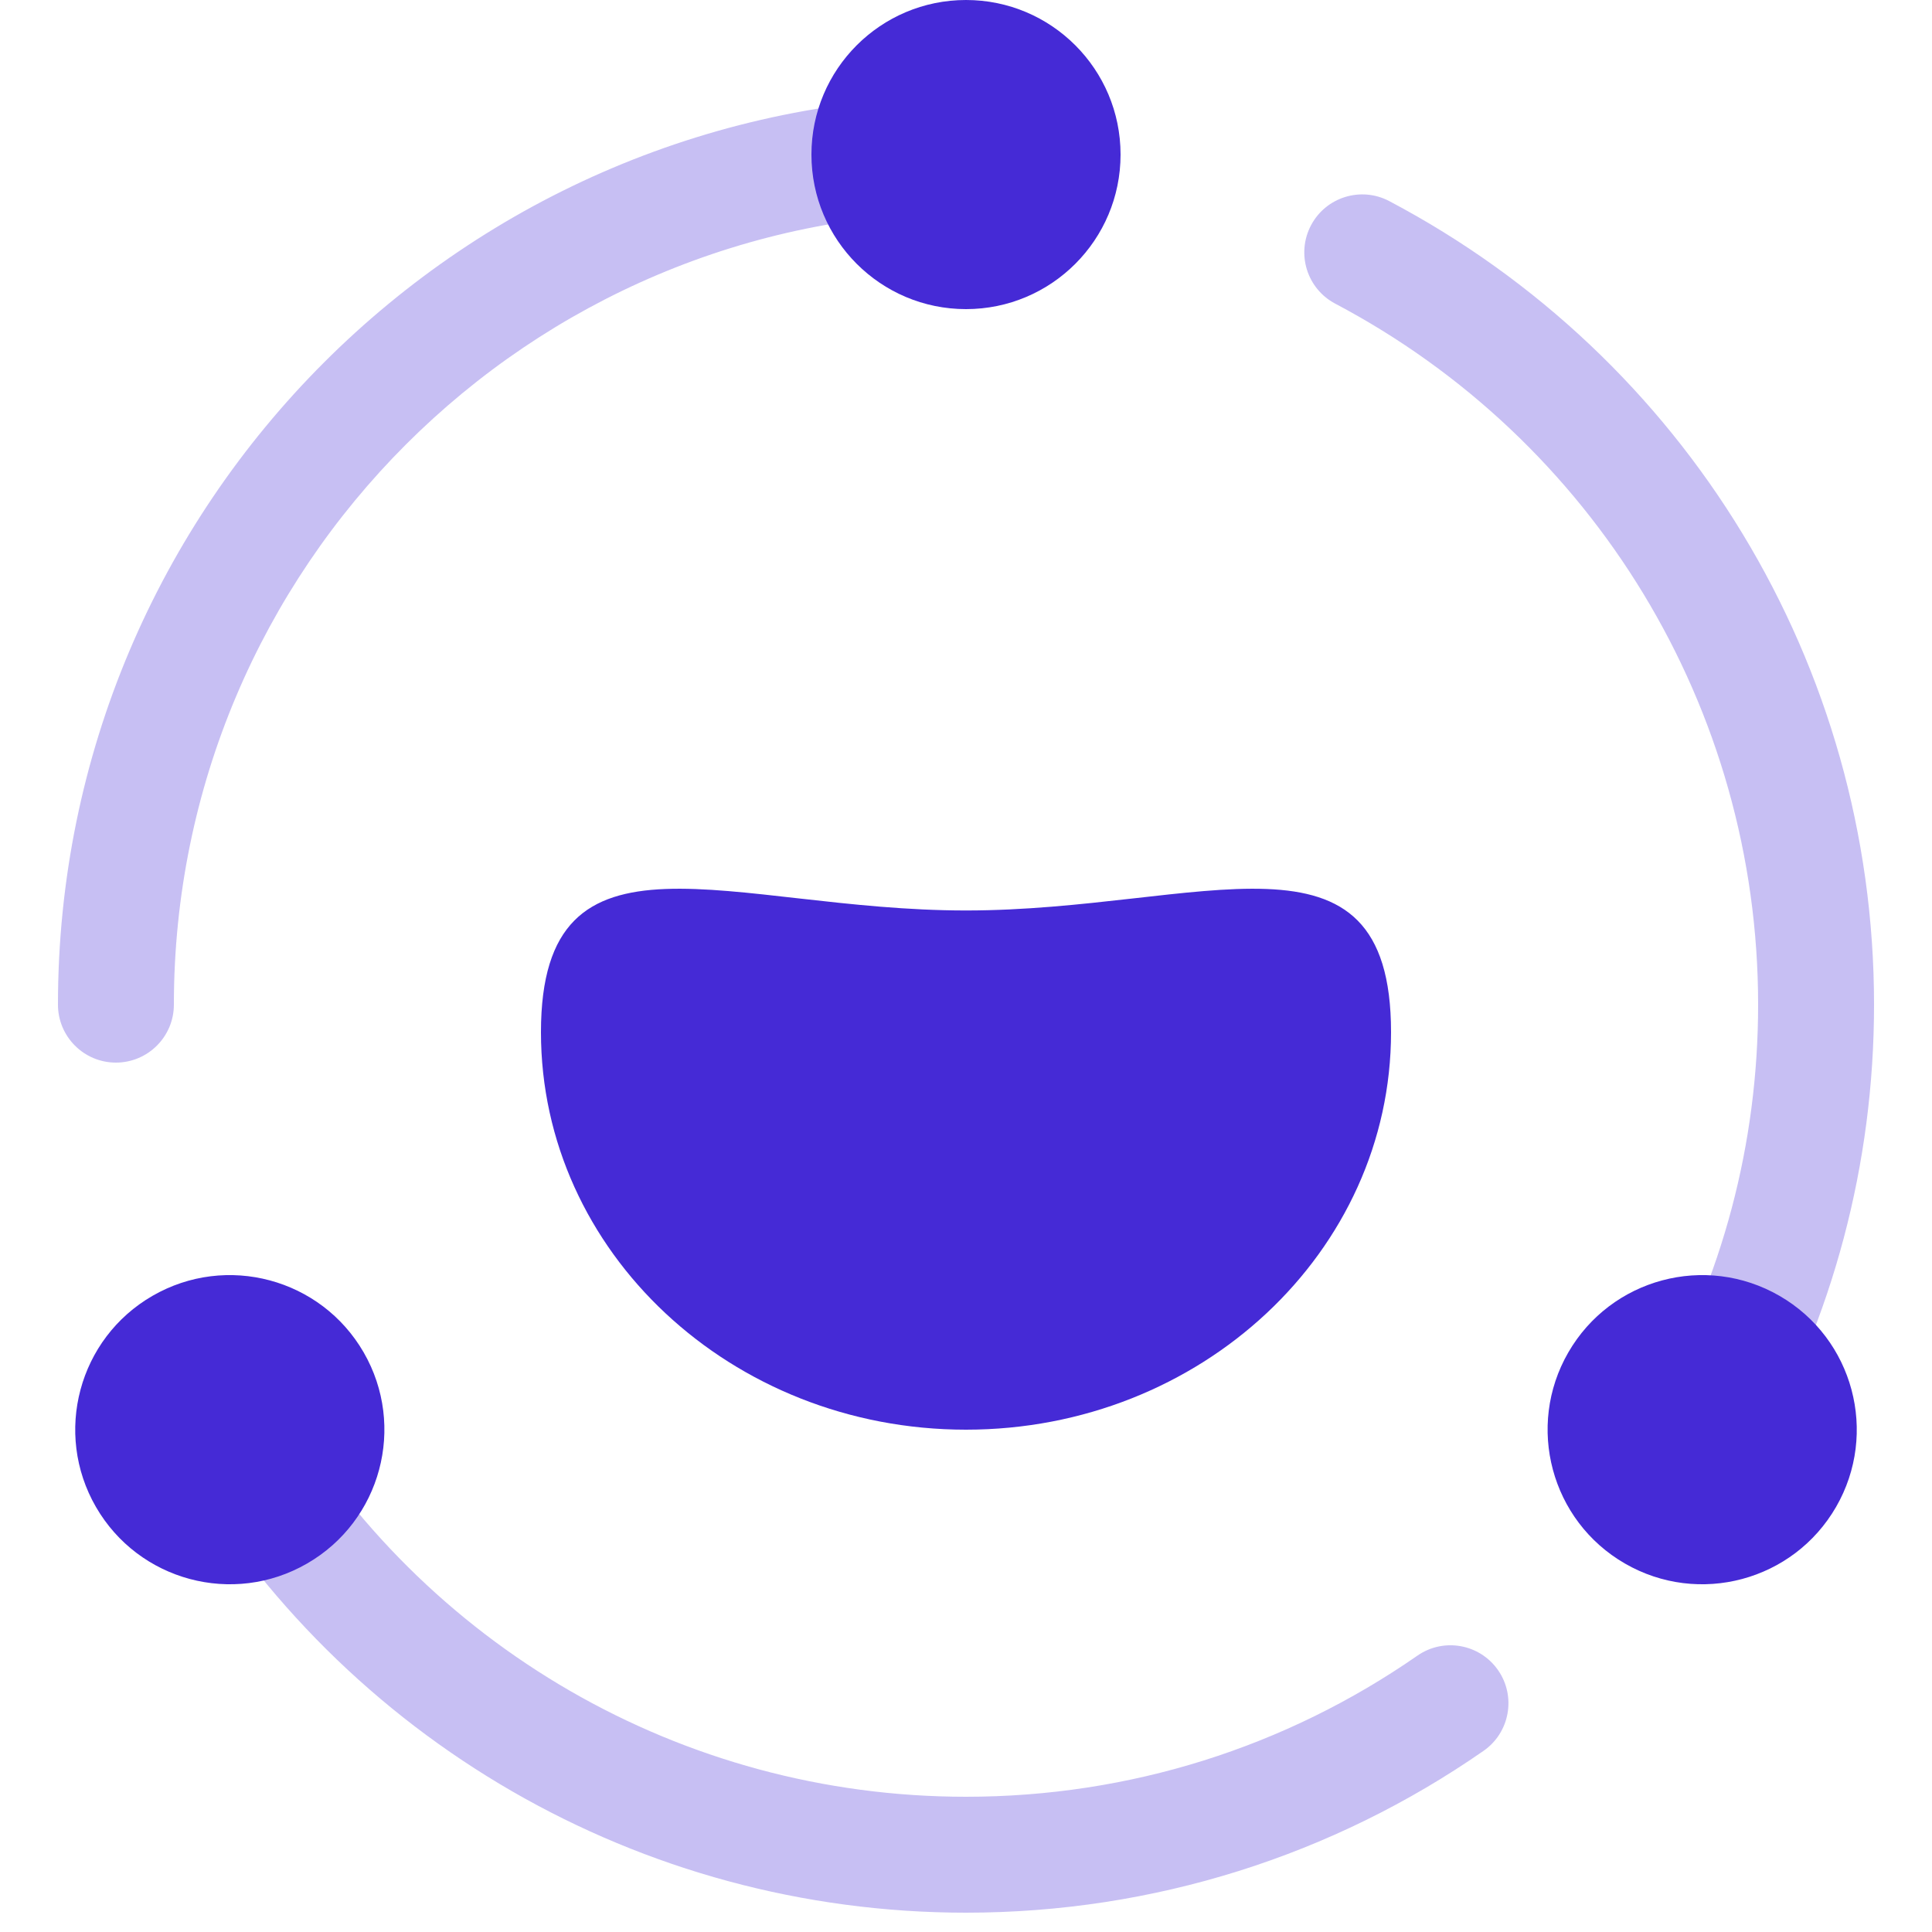
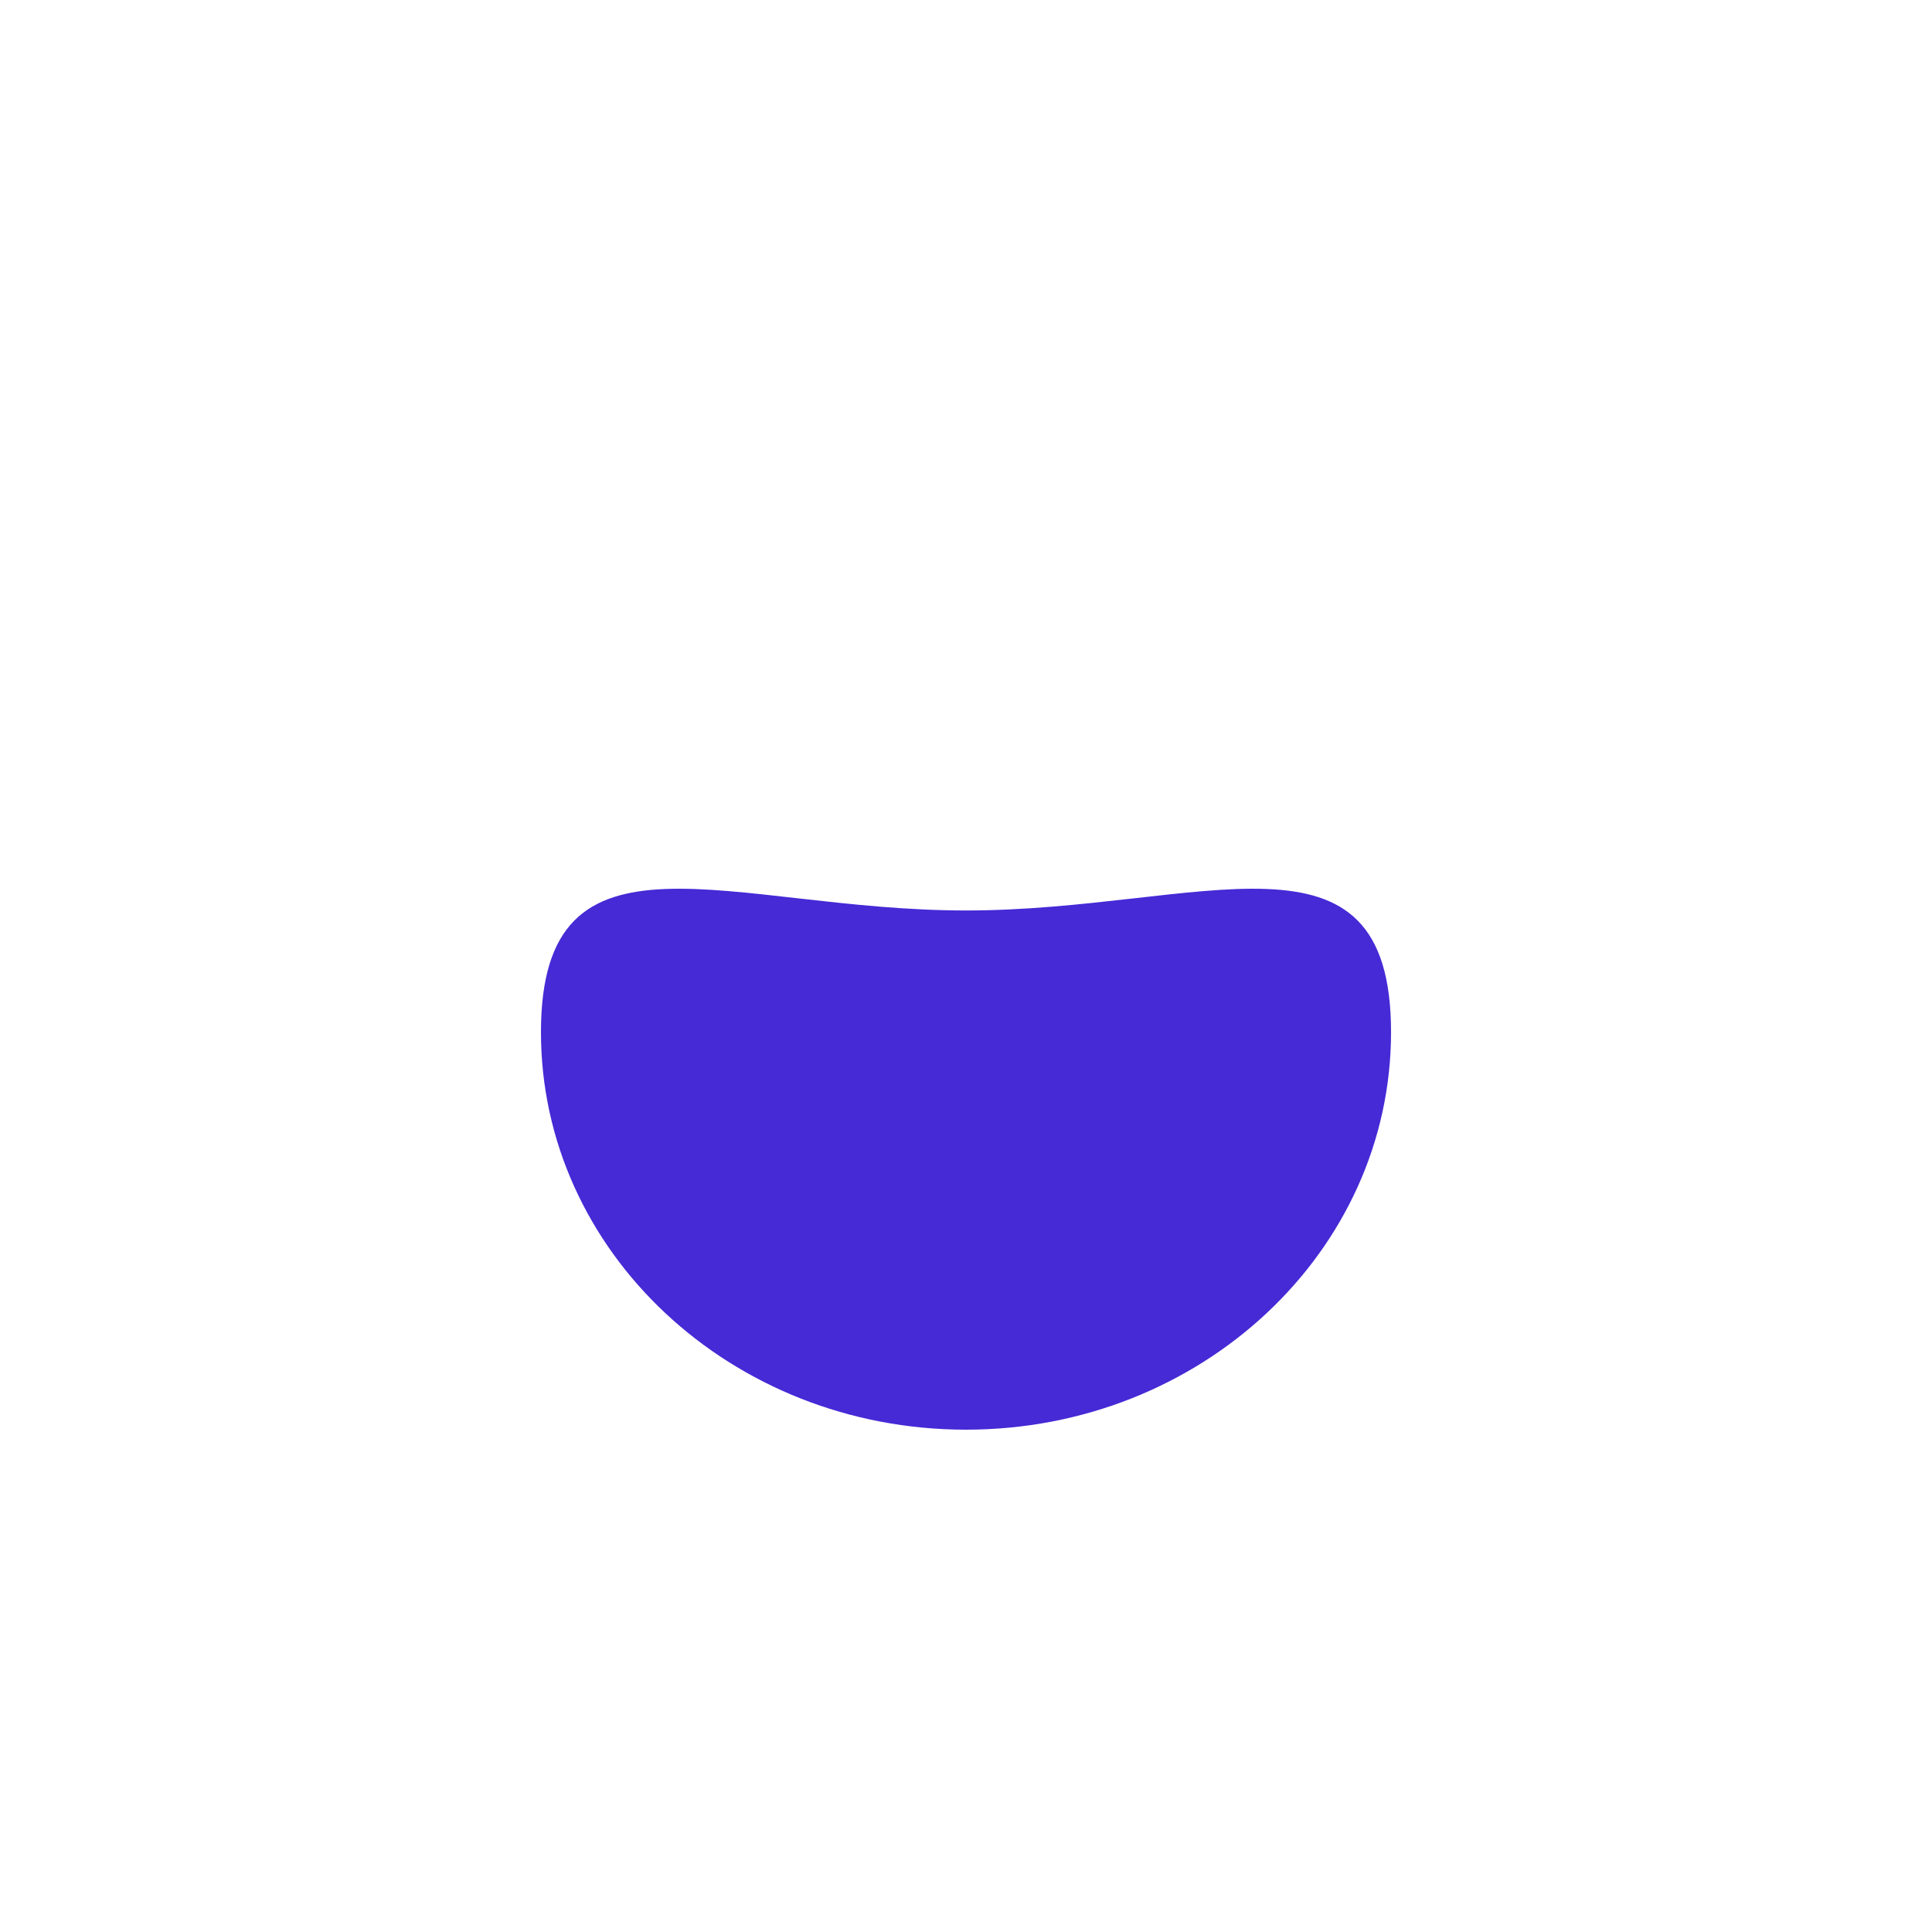
<svg xmlns="http://www.w3.org/2000/svg" width="50px" height="50px" viewBox="0 0 50 50" version="1.1">
  <title>icon/50/network@1x</title>
  <desc>Created with Sketch.</desc>
  <g id="icon/50/network" stroke="none" stroke-width="1" fill="none" fill-rule="evenodd">
-     <path d="M45.431,37.619 C45.021,38.339 44.105,38.59 43.385,38.18 C42.665,37.77 42.414,36.854 42.824,36.134 C44.569,33.072 45.5,29.605 45.5,26 C45.5,18.313 41.233,11.383 34.555,7.858 C33.822,7.471 33.542,6.564 33.929,5.831 C34.315,5.099 35.223,4.818 35.955,5.205 C43.607,9.244 48.5,17.189 48.5,26 C48.5,30.13 47.432,34.108 45.431,37.619 Z M25,2.5 C25.828,2.5 26.5,3.172 26.5,4 C26.5,4.828 25.828,5.5 25,5.5 C13.678,5.5 4.5,14.678 4.5,26 C4.5,26.828 3.828,27.5 3,27.5 C2.172,27.5 1.5,26.828 1.5,26 C1.5,13.021 12.021,2.5 25,2.5 Z M4.701,37.848 C4.283,37.133 4.524,36.214 5.239,35.796 C5.954,35.378 6.873,35.618 7.291,36.334 C10.944,42.58 17.631,46.5 25,46.5 C29.237,46.5 33.278,45.213 36.682,42.848 C37.362,42.375 38.297,42.544 38.77,43.224 C39.243,43.904 39.074,44.839 38.394,45.312 C34.491,48.023 29.854,49.5 25,49.5 C16.554,49.5 8.887,45.006 4.701,37.848 Z" id="3" fill="#452AD6" fill-rule="nonzero" opacity="0.3" />
-     <path d="M25,8 C22.791,8 21,6.209 21,4 C21,1.791 22.791,0 25,0 C27.209,0 29,1.791 29,4 C29,6.209 27.209,8 25,8 Z M40.588,35 C41.693,33.087 44.139,32.431 46.053,33.536 C47.966,34.64 48.621,37.087 47.517,39 C46.412,40.913 43.966,41.569 42.053,40.464 C40.139,39.36 39.484,36.913 40.588,35 Z M9.412,35 C10.516,36.913 9.861,39.36 7.947,40.464 C6.034,41.569 3.588,40.913 2.483,39 C1.379,37.087 2.034,34.64 3.947,33.536 C5.861,32.431 8.307,33.087 9.412,35 Z" id="3-copy" fill="#452AD6" />
    <path d="M36,26.713 C36,32.394 31.075,37 25,37 C18.925,37 14,32.394 14,26.713 C14,21.03 18.925,23.563 25,23.563 C31.075,23.563 36,21.03 36,26.713" id="Path" fill="#452AD6" />
  </g>
</svg>